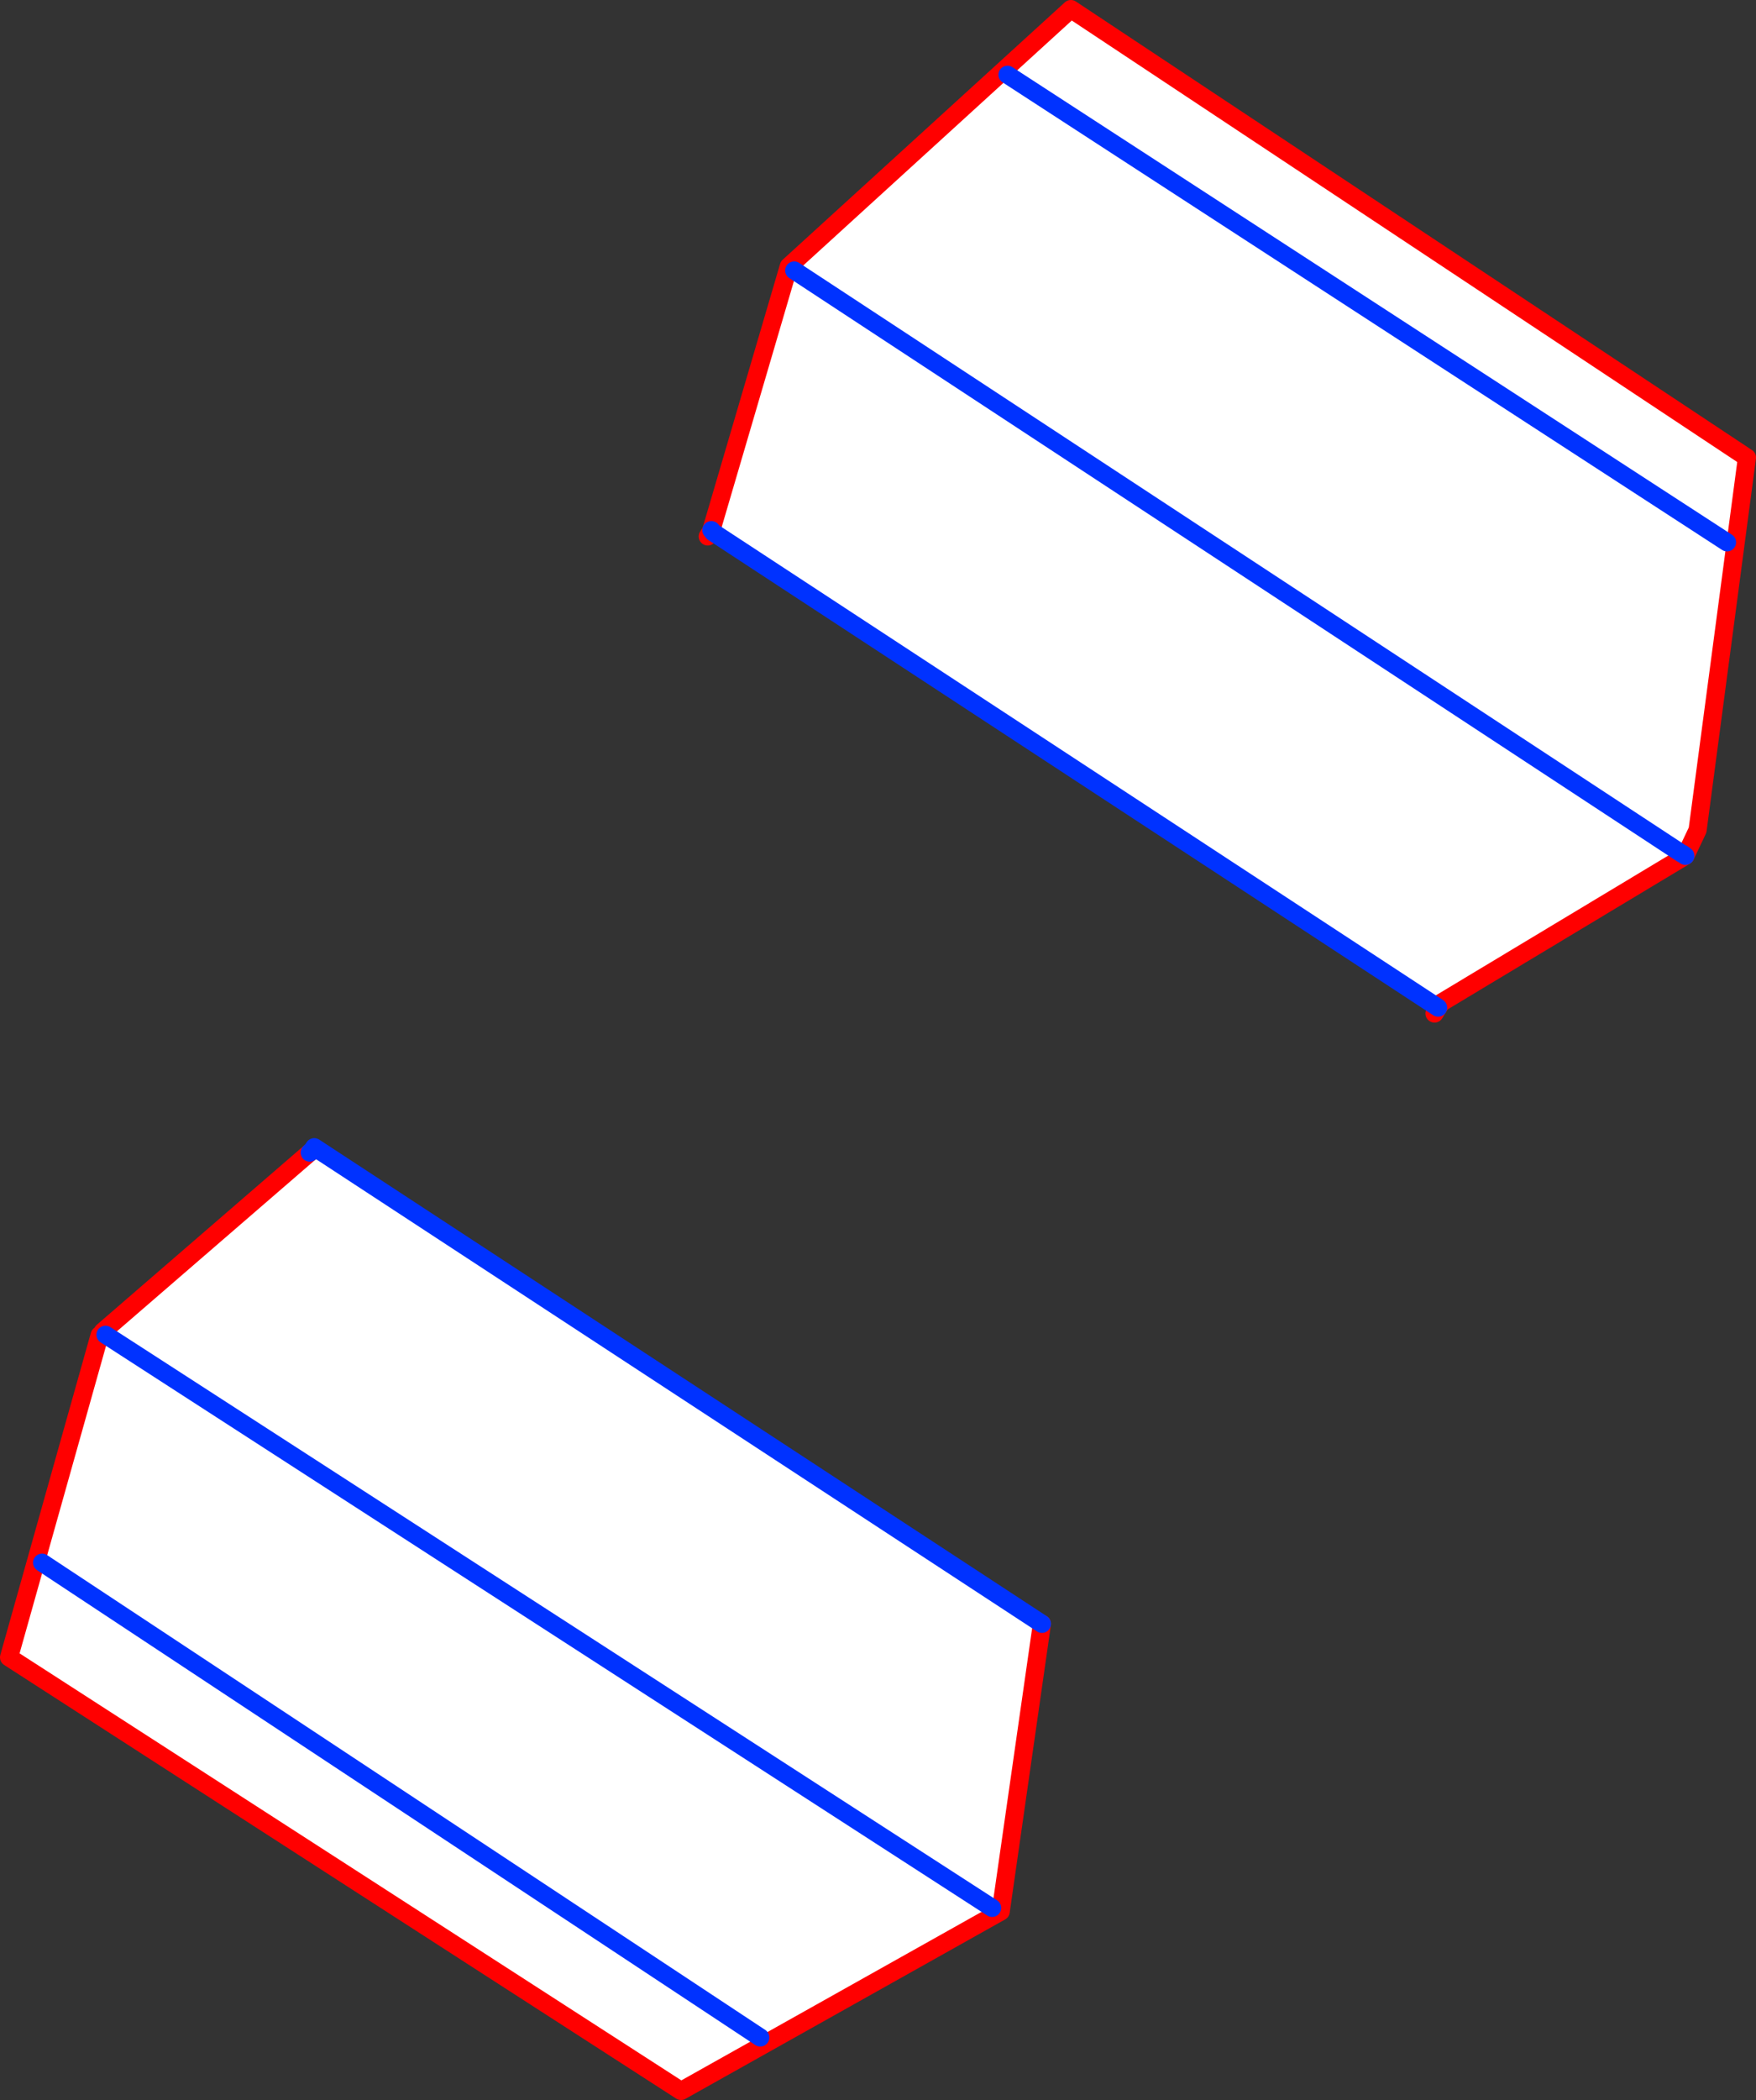
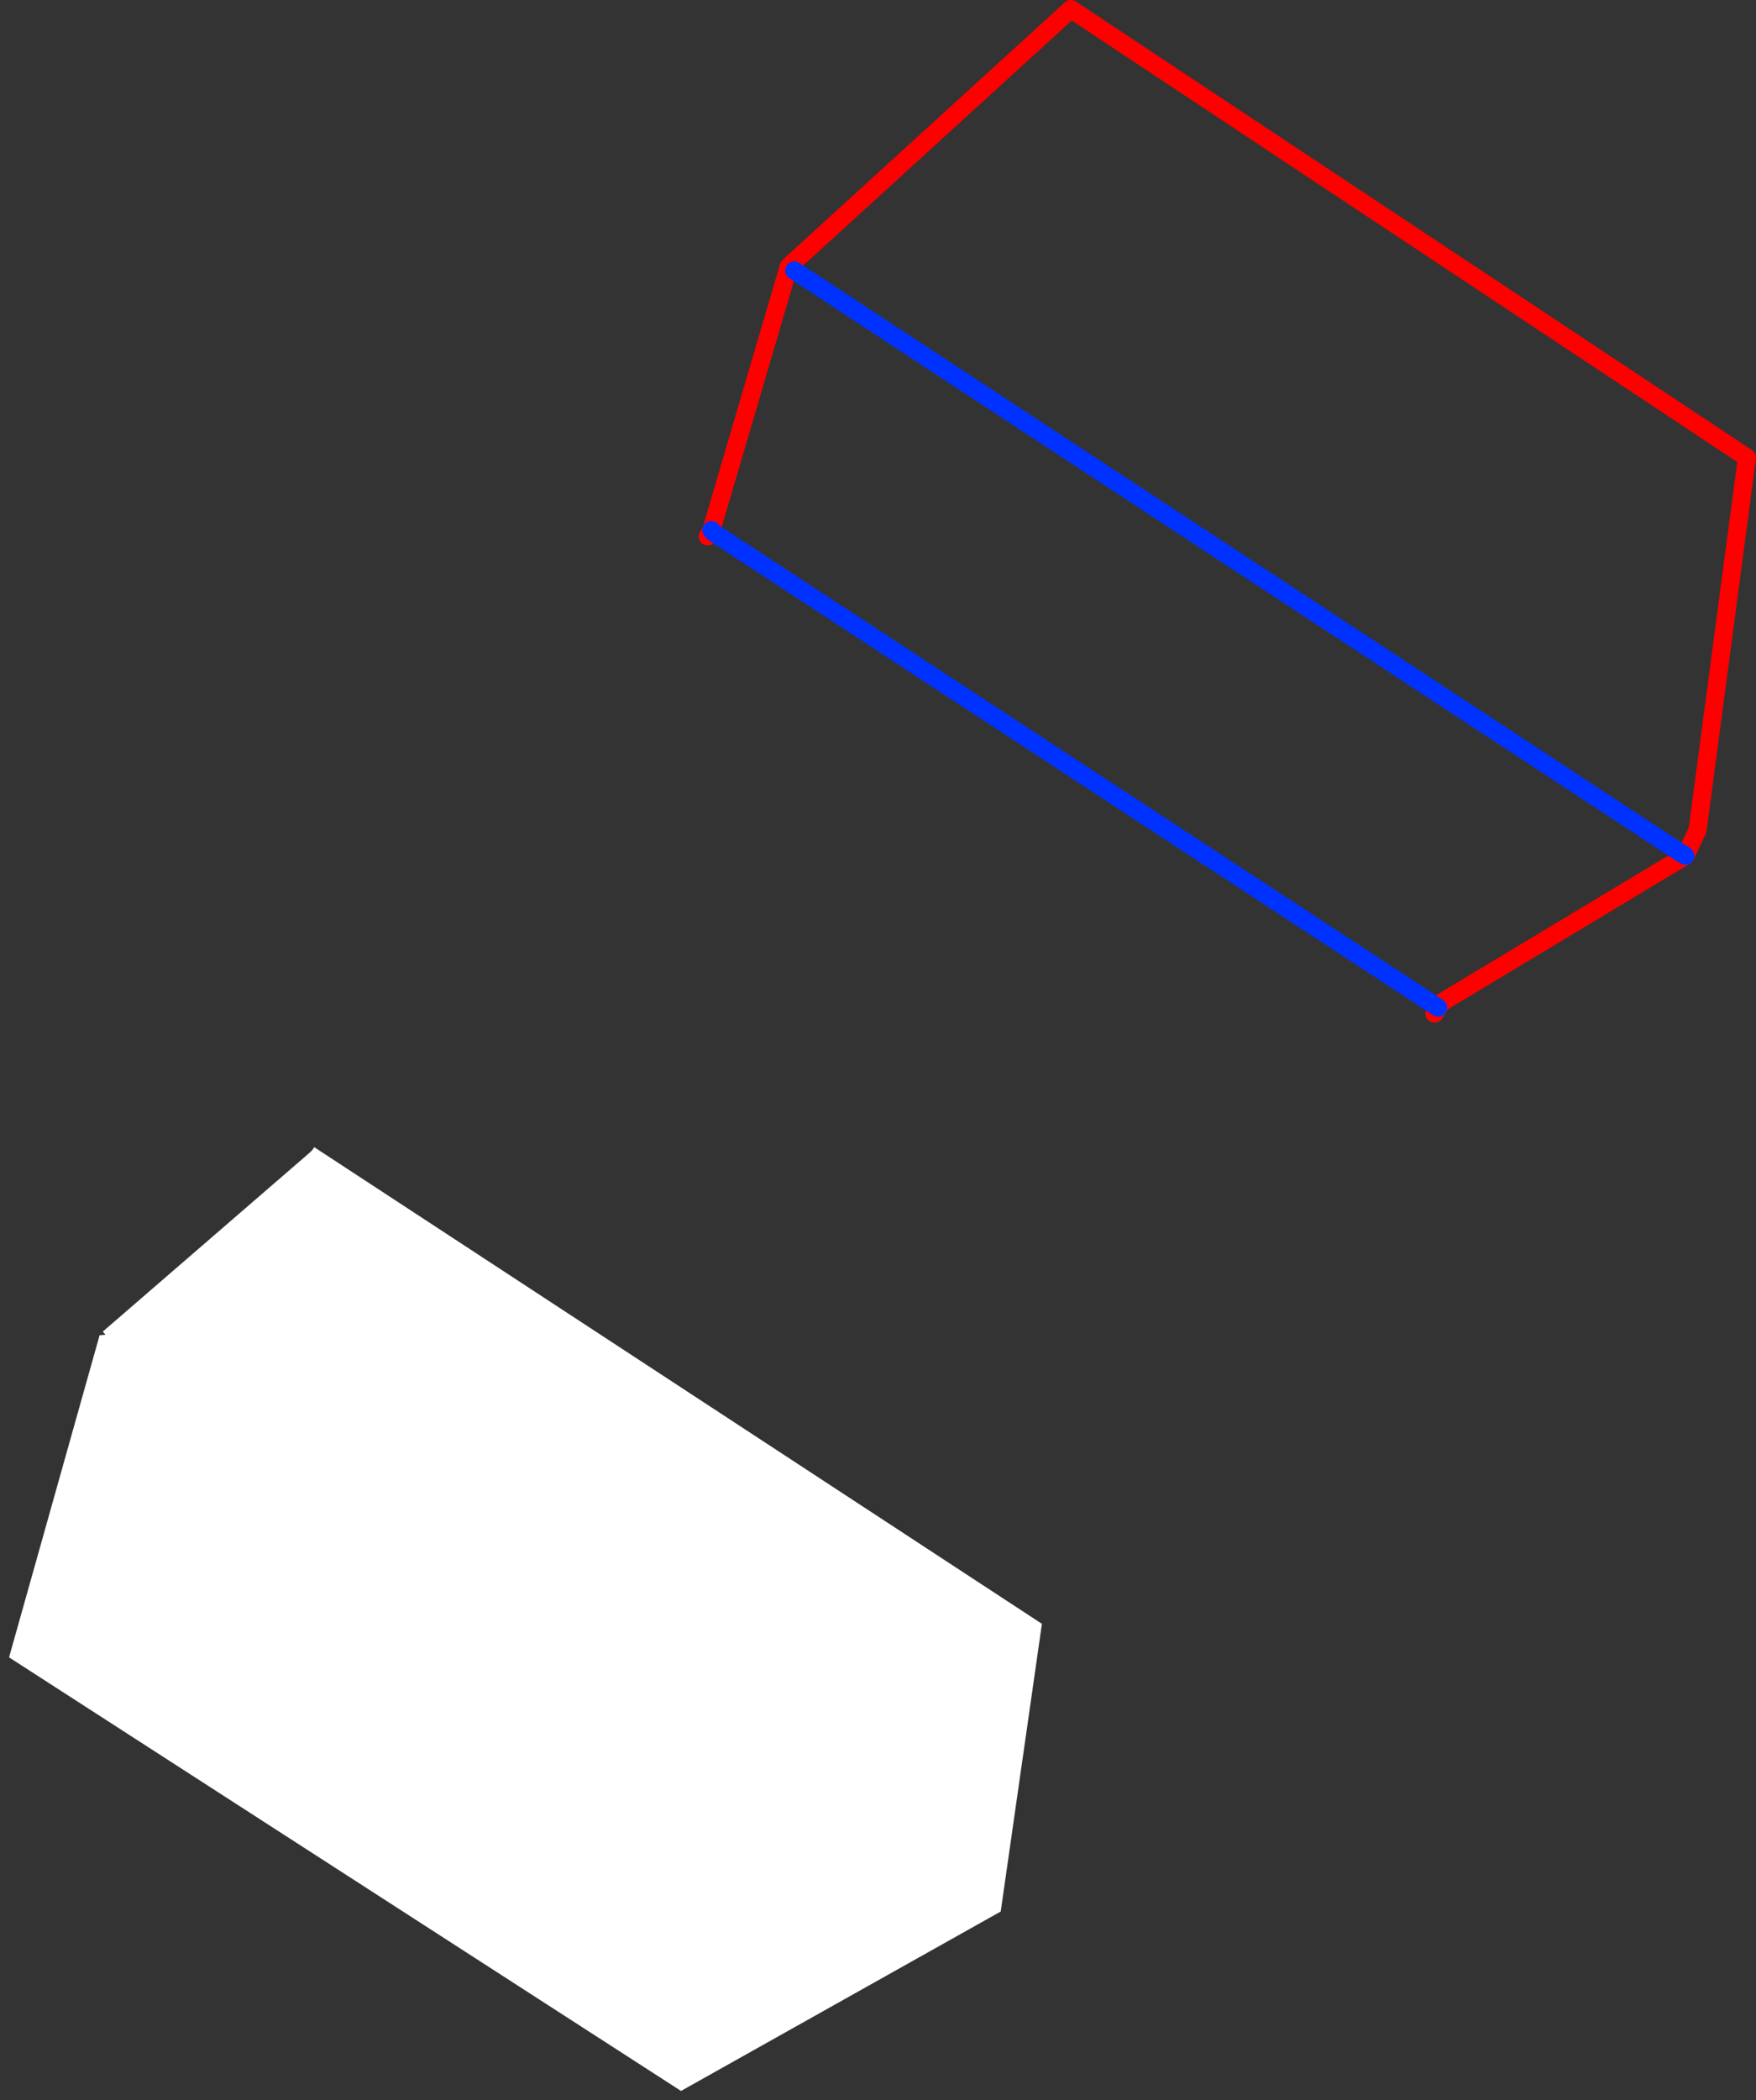
<svg xmlns="http://www.w3.org/2000/svg" height="231.75px" width="193.9px">
  <rect width="100%" height="100%" fill="#333333" stroke="none" />
  <g transform="matrix(1.0, 0.0, 0.0, 1.0, -249.6, -169.8)">
    <path d="M364.65 349.0 L360.1 380.75 324.8 400.55 250.6 352.7 260.6 317.15 261.25 317.1 260.95 316.75 283.8 297.0 284.1 296.7 284.3 296.4 364.65 349.0 M254.25 342.25 L333.55 394.65 254.25 342.25 M359.15 380.35 L261.25 317.1 359.15 380.35" fill="#ffffff" fill-rule="evenodd" stroke="none" />
-     <path d="M364.65 349.0 L360.1 380.75 324.8 400.55 250.6 352.7 260.6 317.15 M260.95 316.75 L283.8 297.0" fill="none" stroke="#ff0000" stroke-linecap="round" stroke-linejoin="round" stroke-width="2.0" />
-     <path d="M283.8 297.0 L284.1 296.7 284.3 296.4 364.65 349.0" fill="none" stroke="#0032ff" stroke-linecap="round" stroke-linejoin="round" stroke-width="2.0" />
-     <path d="M261.25 317.1 L359.15 380.35 M333.55 394.65 L254.25 342.25" fill="none" stroke="#0032ff" stroke-linecap="round" stroke-linejoin="round" stroke-width="2.0" />
-     <path d="M435.7 264.25 L408.75 280.45 408.4 281.0 328.35 228.55 328.15 228.3 336.7 199.2 367.85 170.8 442.5 220.3 437.05 261.4 435.3 264.0 435.35 264.0 435.7 264.25 M435.3 264.0 L337.3 199.65 435.3 264.0 M440.3 229.65 L360.85 178.05 440.3 229.65" fill="#ffffff" fill-rule="evenodd" stroke="none" />
    <path d="M435.7 264.25 L408.75 280.45 408.4 281.0 408.0 281.65 M435.7 264.25 L437.05 261.4 442.5 220.3 367.85 170.8 336.7 199.2 328.15 228.3 328.1 228.45 327.75 229.0" fill="none" stroke="#ff0000" stroke-linecap="round" stroke-linejoin="round" stroke-width="2.0" />
    <path d="M435.3 264.0 L435.35 264.0 435.7 264.25 M328.15 228.3 L328.35 228.55 408.4 281.0 M337.3 199.65 L435.3 264.0" fill="none" stroke="#0032ff" stroke-linecap="round" stroke-linejoin="round" stroke-width="2.0" />
-     <path d="M360.85 178.05 L440.3 229.65" fill="none" stroke="#0032ff" stroke-linecap="round" stroke-linejoin="round" stroke-width="2.0" />
  </g>
</svg>